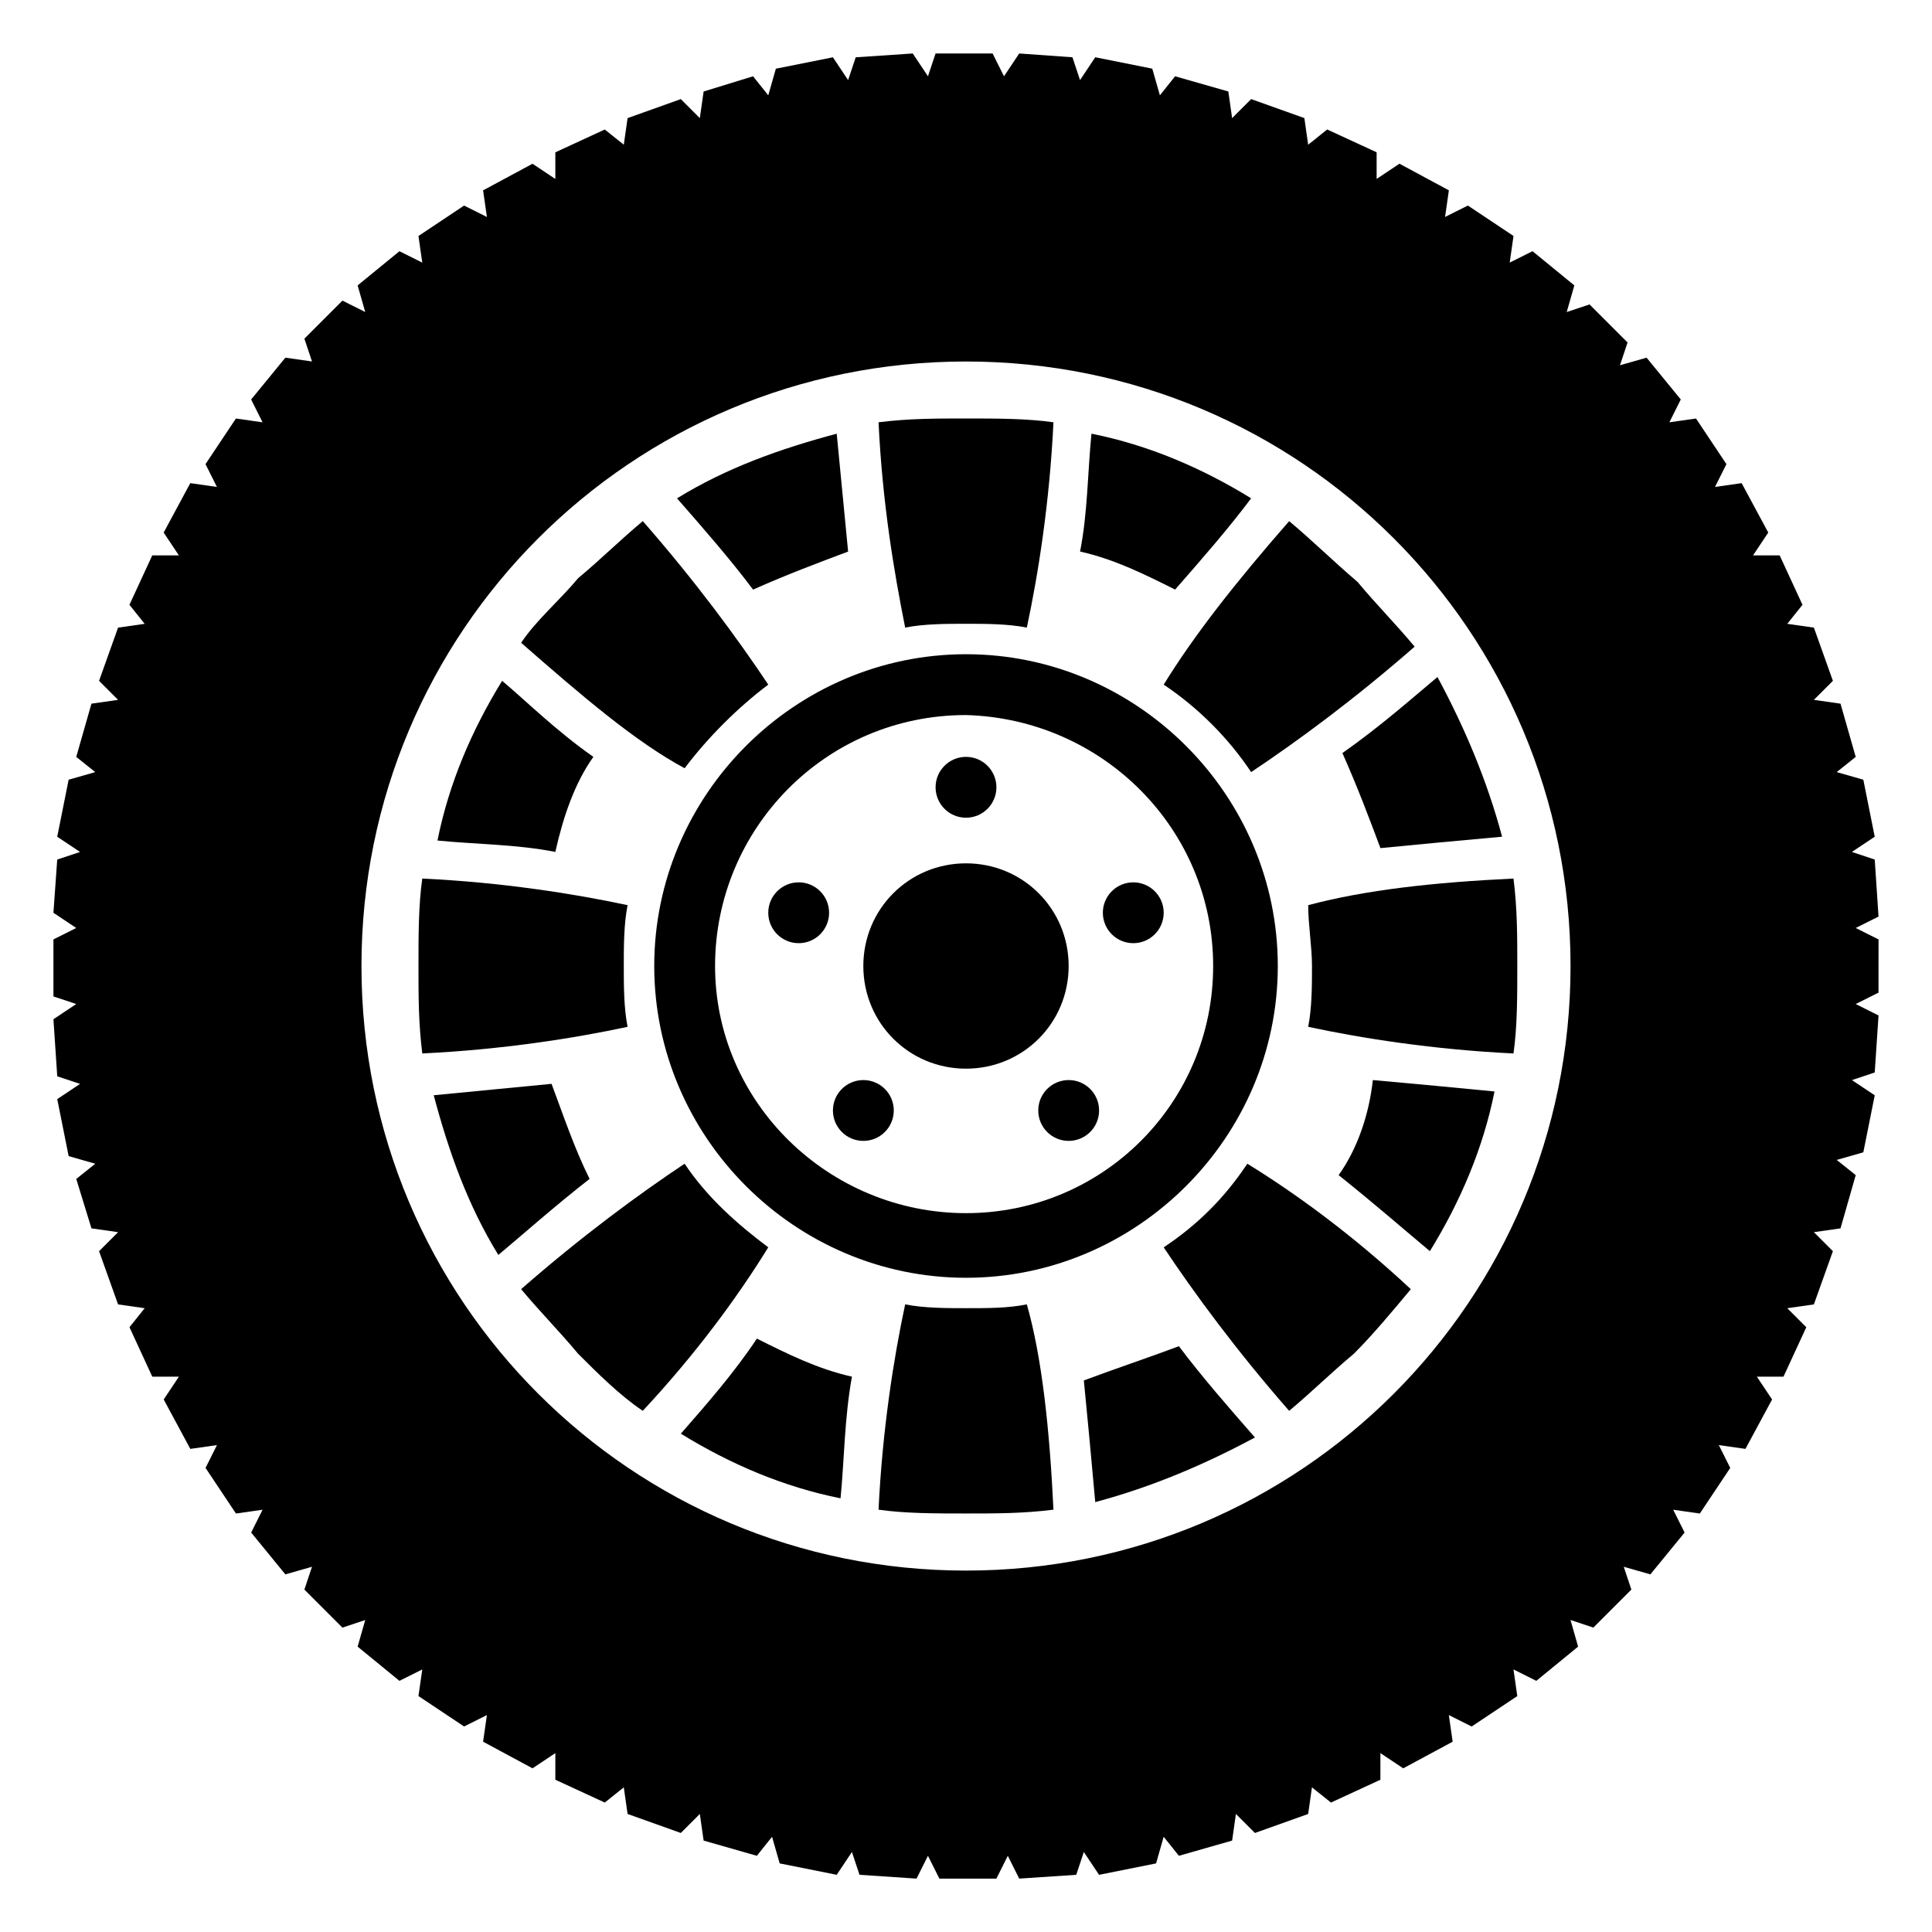
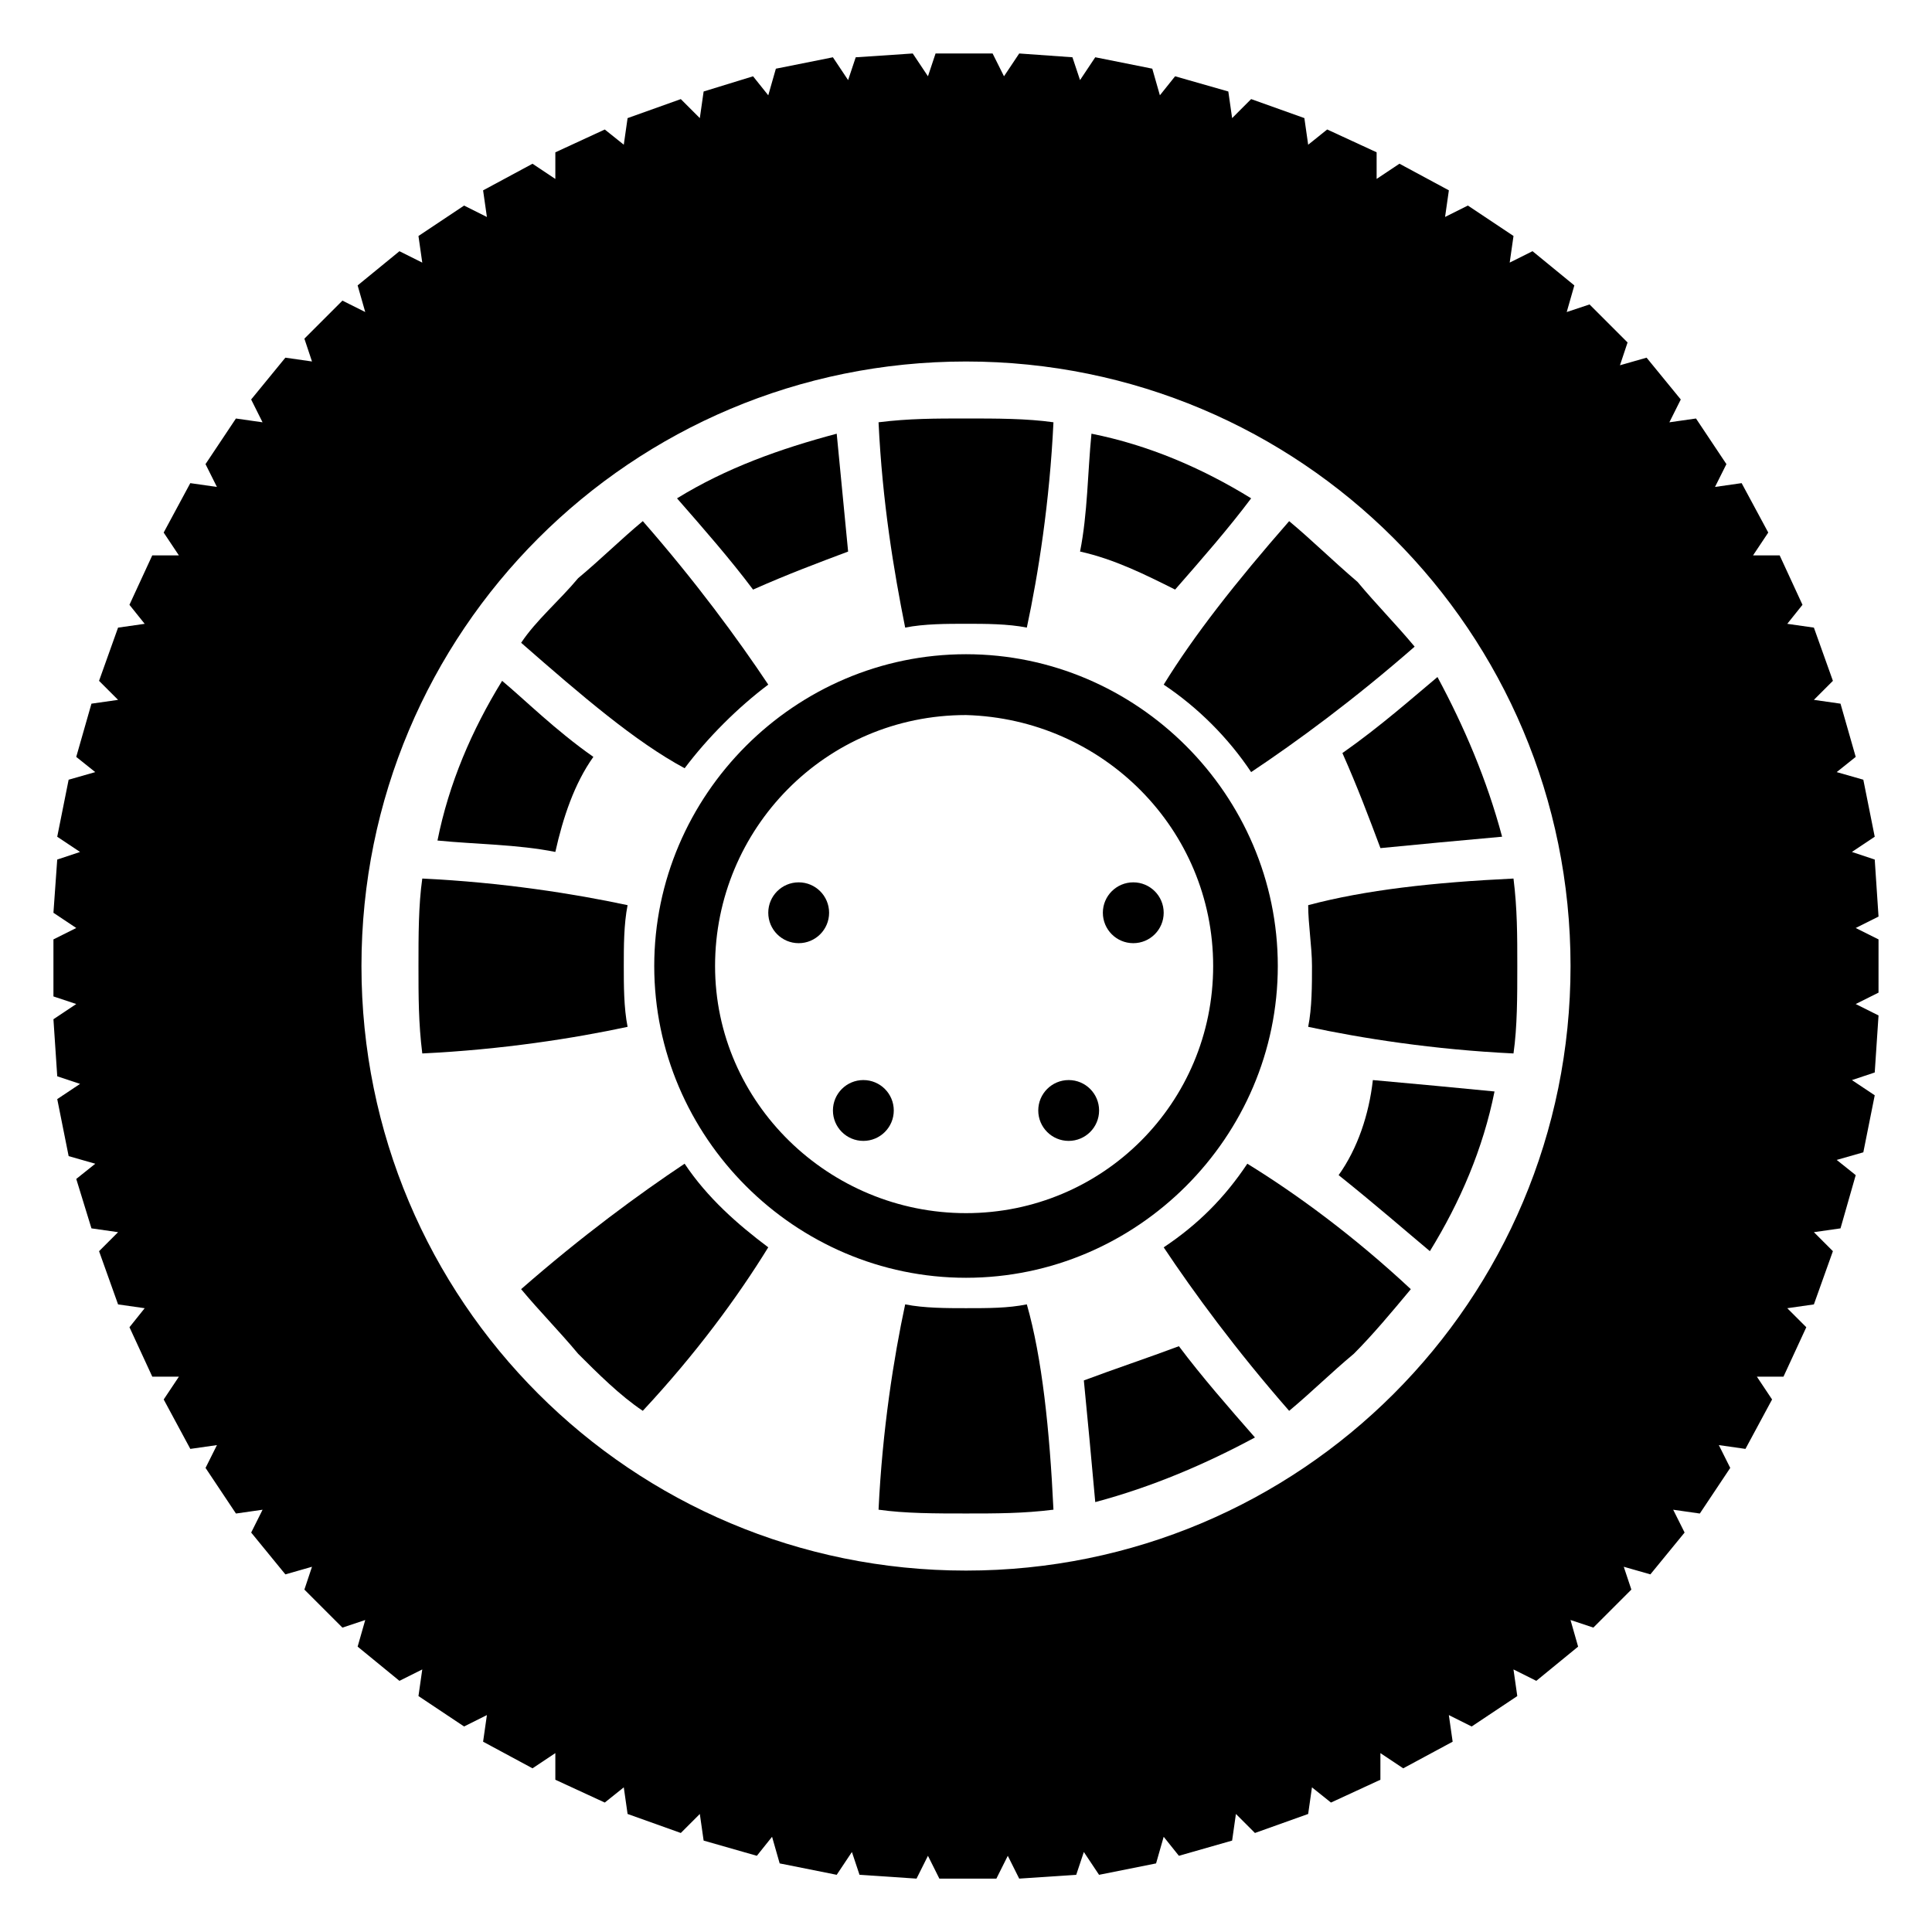
<svg xmlns="http://www.w3.org/2000/svg" fill="#000000" width="800px" height="800px" version="1.1" viewBox="144 144 512 512">
  <g>
    <path d="m641.83 392.95-6.047-3.023 6.047-3.023-1.008-15.113-6.047-2.016 6.047-4.031-3.023-15.113-7.055-2.016 5.039-4.031-4.031-14.105-7.051-1.008 5.039-5.039-5.039-14.105-7.055-1.008 4.031-5.039-6.047-13.098h-7.055l4.031-6.047-7.055-13.098-7.055 1.008 3.023-6.047-8.062-12.09-7.055 1.008 3.023-6.047-9.062-11.082-7.055 2.016 2.016-6.047-10.078-10.078-6.047 2.016 2.019-7.055-11.082-9.07-6.047 3.023 1.008-7.055-12.09-8.062-6.047 3.023 1.008-7.055-13.098-7.055-6.047 4.031v-7.055l-13.098-6.047-5.043 4.039-1.008-7.055-14.105-5.039-5.039 5.043-1.008-7.055-14.105-4.031-4.031 5.039-2.016-7.055-15.113-3.023-4.031 6.047-2.016-6.047-14.105-1.004-4.031 6.043-3.023-6.043h-15.113l-2.016 6.043-4.031-6.043-15.113 1.008-2.016 6.047-4.031-6.047-15.113 3.023-2.016 7.055-4.031-5.039-13.098 4.027-1.008 7.055-5.039-5.039-14.105 5.039-1.008 7.051-5.039-4.031-13.098 6.047v7.055l-6.047-4.031-13.098 7.055 1.008 7.055-6.047-3.023-12.09 8.062 1.008 7.055-6.047-3.023-11.082 9.062 2.016 7.055-6.047-3.023-10.078 10.078 2.016 6.047-7.055-1.008-9.07 11.082 3.023 6.047-7.055-1.008-8.062 12.09 3.023 6.047-7.055-1.008-7.055 13.098 4.031 6.047h-7.055l-6.047 13.098 4.039 5.039-7.055 1.008-5.039 14.105 5.043 5.039-7.055 1.008-4.031 14.105 5.039 4.031-7.055 2.016-3.023 15.113 6.047 4.031-6.047 2.016-1.004 14.105 6.043 4.031-6.043 3.023v15.113l6.043 2.016-6.043 4.031 1.008 15.113 6.047 2.016-6.047 4.031 3.023 15.113 7.055 2.016-5.039 4.031 4.027 13.098 7.055 1.008-5.039 5.039 5.039 14.105 7.051 1.008-4.031 5.039 6.047 13.098h7.055l-4.031 6.047 7.055 13.098 7.055-1.008-3.023 6.047 8.062 12.09 7.055-1.008-3.023 6.047 9.062 11.086 7.055-2.016-2.016 6.047 10.078 10.078 6.047-2.016-2.016 7.051 11.082 9.07 6.047-3.023-1.008 7.055 12.09 8.062 6.047-3.023-1.008 7.055 13.098 7.055 6.047-4.031v7.055l13.098 6.047 5.039-4.031 1.008 7.055 14.105 5.039 5.039-5.039 1.008 7.055 14.105 4.031 4.031-5.039 2.016 7.055 15.113 3.023 4.031-6.047 2.016 6.047 15.113 1.008 3.023-6.047 3.023 6.047h15.113l3.023-6.047 3.023 6.047 15.113-1.008 2.016-6.047 4.031 6.047 15.113-3.023 2.016-7.055 4.031 5.039 14.105-4.031 1.008-7.055 5.039 5.039 14.105-5.039 1.008-7.055 5.039 4.031 13.098-6.047v-7.055l6.047 4.031 13.098-7.055-1.008-7.055 6.047 3.023 12.09-8.062-1.008-7.055 6.047 3.023 11.082-9.07-2.016-7.055 6.047 2.016 10.078-10.078-2.016-6.047 7.055 2.016 9.07-11.082-3.023-6.047 7.055 1.008 8.062-12.09-3.023-6.047 7.055 1.008 7.055-13.098-4.031-6.047h7.055l6.047-13.098-5.047-5.039 7.055-1.008 5.039-14.105-5.039-5.039 7.055-1.008 4.031-14.105-5.039-4.031 7.055-2.016 3.023-15.113-6.047-4.031 6.047-2.016 1.008-15.113-6.051-3.023 6.047-3.023zm-241.83 167.27c-88.672 0-160.21-71.539-160.21-160.21s71.539-160.21 160.21-160.21 160.21 71.539 160.21 160.21c0 88.668-71.543 160.21-160.21 160.21z" />
    <path d="m368.76 290.17c-1.008-10.078-2.016-21.16-3.023-31.234-15.113 4.031-29.223 9.07-42.32 17.129 7.055 8.062 14.105 16.121 20.152 24.184 9.07-4.031 17.133-7.055 25.191-10.078z" />
-     <path d="m324.43 523.94c13.098 8.062 27.207 14.105 42.32 17.129 1.008-10.078 1.008-21.16 3.023-32.242-9.07-2.016-17.129-6.047-25.191-10.078-6.043 9.066-13.098 17.129-20.152 25.191z" />
    <path d="m301.25 344.58c-10.078-7.055-18.137-15.113-24.184-20.152-8.062 13.098-14.105 27.207-17.129 42.32 10.078 1.008 21.16 1.008 31.234 3.023 2.019-9.066 5.043-18.137 10.078-25.191z" />
    <path d="m475.57 276.06c-13.098-8.062-27.207-14.105-42.32-17.129-1.008 10.078-1.008 21.16-3.023 31.234 9.07 2.016 17.129 6.047 25.191 10.078 7.055-8.062 14.105-16.125 20.152-24.184z" />
-     <path d="m290.17 431.23c-10.078 1.008-21.16 2.016-31.234 3.023 4.031 15.113 9.07 29.223 17.129 42.32 6.047-5.039 15.113-13.098 24.184-20.152-4.031-8.062-7.055-17.129-10.078-25.191z" />
    <path d="m509.83 368.76c10.078-1.008 21.16-2.016 32.242-3.023-4.031-15.113-10.078-29.223-17.129-42.32-6.047 5.039-15.113 13.098-25.191 20.152 4.035 9.07 7.055 17.133 10.078 25.191z" />
    <path d="m498.75 455.42c10.078 8.062 18.137 15.113 24.184 20.152 8.062-13.098 14.105-27.207 17.129-42.32-10.078-1.008-21.16-2.016-32.242-3.023-1.012 9.07-4.031 18.137-9.07 25.191z" />
    <path d="m431.23 509.83c1.008 10.078 2.016 21.16 3.023 32.242 15.113-4.031 29.223-10.078 42.32-17.129-7.055-8.062-14.105-16.121-20.152-24.184-8.062 3.027-17.129 6.047-25.191 9.07z" />
    <path d="m485.64 282.11c-14.105 16.121-25.191 30.23-33.25 43.328 9.07 6.047 17.129 14.105 23.176 23.176 12.09-8.062 27.207-19.145 43.328-33.25-5.039-6.047-10.078-11.082-15.113-17.129-7.055-6.047-12.094-11.086-18.141-16.125z" />
    <path d="m400 309.31c5.039 0 11.082 0 16.121 1.008 3.023-14.105 6.047-33.25 7.055-54.41-7.055-1.008-15.113-1.008-23.176-1.008s-15.113 0-23.176 1.008c1.008 21.16 4.031 39.297 7.055 54.41 5.035-1.008 11.082-1.008 16.121-1.008z" />
    <path d="m400 490.68c-5.039 0-11.082 0-16.121-1.008-3.023 14.105-6.047 33.25-7.055 54.41 7.055 1.008 15.113 1.008 23.176 1.008s15.113 0 23.176-1.008c-1.008-21.16-3.023-40.305-7.055-54.41-5.039 1.008-10.078 1.008-16.121 1.008z" />
    <path d="m491.69 400c0 5.039 0 11.082-1.008 16.121 14.105 3.023 33.25 6.047 54.41 7.055 1.008-7.055 1.008-15.113 1.008-23.176s0-15.113-1.008-23.176c-21.16 1.008-39.297 3.023-54.41 7.055 0 5.035 1.008 11.082 1.008 16.121z" />
    <path d="m309.31 400c0-5.039 0-11.082 1.008-16.121-14.105-3.023-33.25-6.047-54.41-7.055-1.008 7.055-1.008 15.113-1.008 23.176s0 15.113 1.008 23.176c21.16-1.008 40.305-4.031 54.41-7.055-1.008-5.039-1.008-11.086-1.008-16.121z" />
    <path d="m325.43 452.39c-12.09 8.062-27.207 19.145-43.328 33.25 5.039 6.047 10.078 11.082 15.113 17.129 5.039 5.039 11.082 11.082 17.129 15.113 14.105-15.113 25.191-30.23 33.25-43.328-8.055-6.043-16.117-13.094-22.164-22.164z" />
    <path d="m452.39 474.56c8.062 12.09 19.145 27.207 33.25 43.328 6.047-5.039 11.082-10.078 17.129-15.113 5.039-5.039 10.078-11.082 15.113-17.129-15.113-14.105-30.23-25.191-43.328-33.25-6.043 9.066-13.094 16.117-22.164 22.164z" />
    <path d="m347.6 325.43c-8.062-12.09-19.145-27.207-33.25-43.328-6.047 5.039-11.082 10.078-17.129 15.113-5.039 6.047-11.082 11.082-15.113 17.129 16.121 14.105 30.23 26.199 43.328 33.25 6.043-8.055 14.105-16.117 22.164-22.164z" />
    <path d="m317.38 400c0 45.344 37.281 82.625 82.625 82.625s82.625-37.281 82.625-82.625-37.281-82.625-82.625-82.625-82.625 37.281-82.625 82.625zm148.12 0c0 36.273-29.223 65.496-65.496 65.496-36.273 0-66.504-29.223-66.504-65.496s29.223-66.504 66.504-66.504c36.277 1.008 65.496 30.227 65.496 66.504z" />
-     <path d="m372.79 400c0 15.113 12.09 27.207 27.207 27.207 15.113 0 27.207-12.09 27.207-27.207 0-15.113-12.09-27.207-27.207-27.207s-27.207 12.09-27.207 27.207z" />
-     <path d="m408.06 352.64c0 4.453-3.609 8.062-8.059 8.062-4.453 0-8.062-3.609-8.062-8.062s3.609-8.062 8.062-8.062c4.449 0 8.059 3.609 8.059 8.062" />
    <path d="m435.27 438.29c0 4.449-3.609 8.059-8.062 8.059-4.449 0-8.059-3.609-8.059-8.059 0-4.453 3.609-8.062 8.059-8.062 4.453 0 8.062 3.609 8.062 8.062" />
    <path d="m363.72 385.89c0 4.453-3.609 8.062-8.059 8.062-4.453 0-8.062-3.609-8.062-8.062 0-4.449 3.609-8.059 8.062-8.059 4.449 0 8.059 3.609 8.059 8.059" />
    <path d="m452.39 385.89c0 4.453-3.609 8.062-8.062 8.062-4.449 0-8.059-3.609-8.059-8.062 0-4.449 3.609-8.059 8.059-8.059 4.453 0 8.062 3.609 8.062 8.059" />
    <path d="m380.86 438.29c0 4.449-3.609 8.059-8.062 8.059s-8.062-3.609-8.062-8.059c0-4.453 3.609-8.062 8.062-8.062s8.062 3.609 8.062 8.062" />
  </g>
</svg>